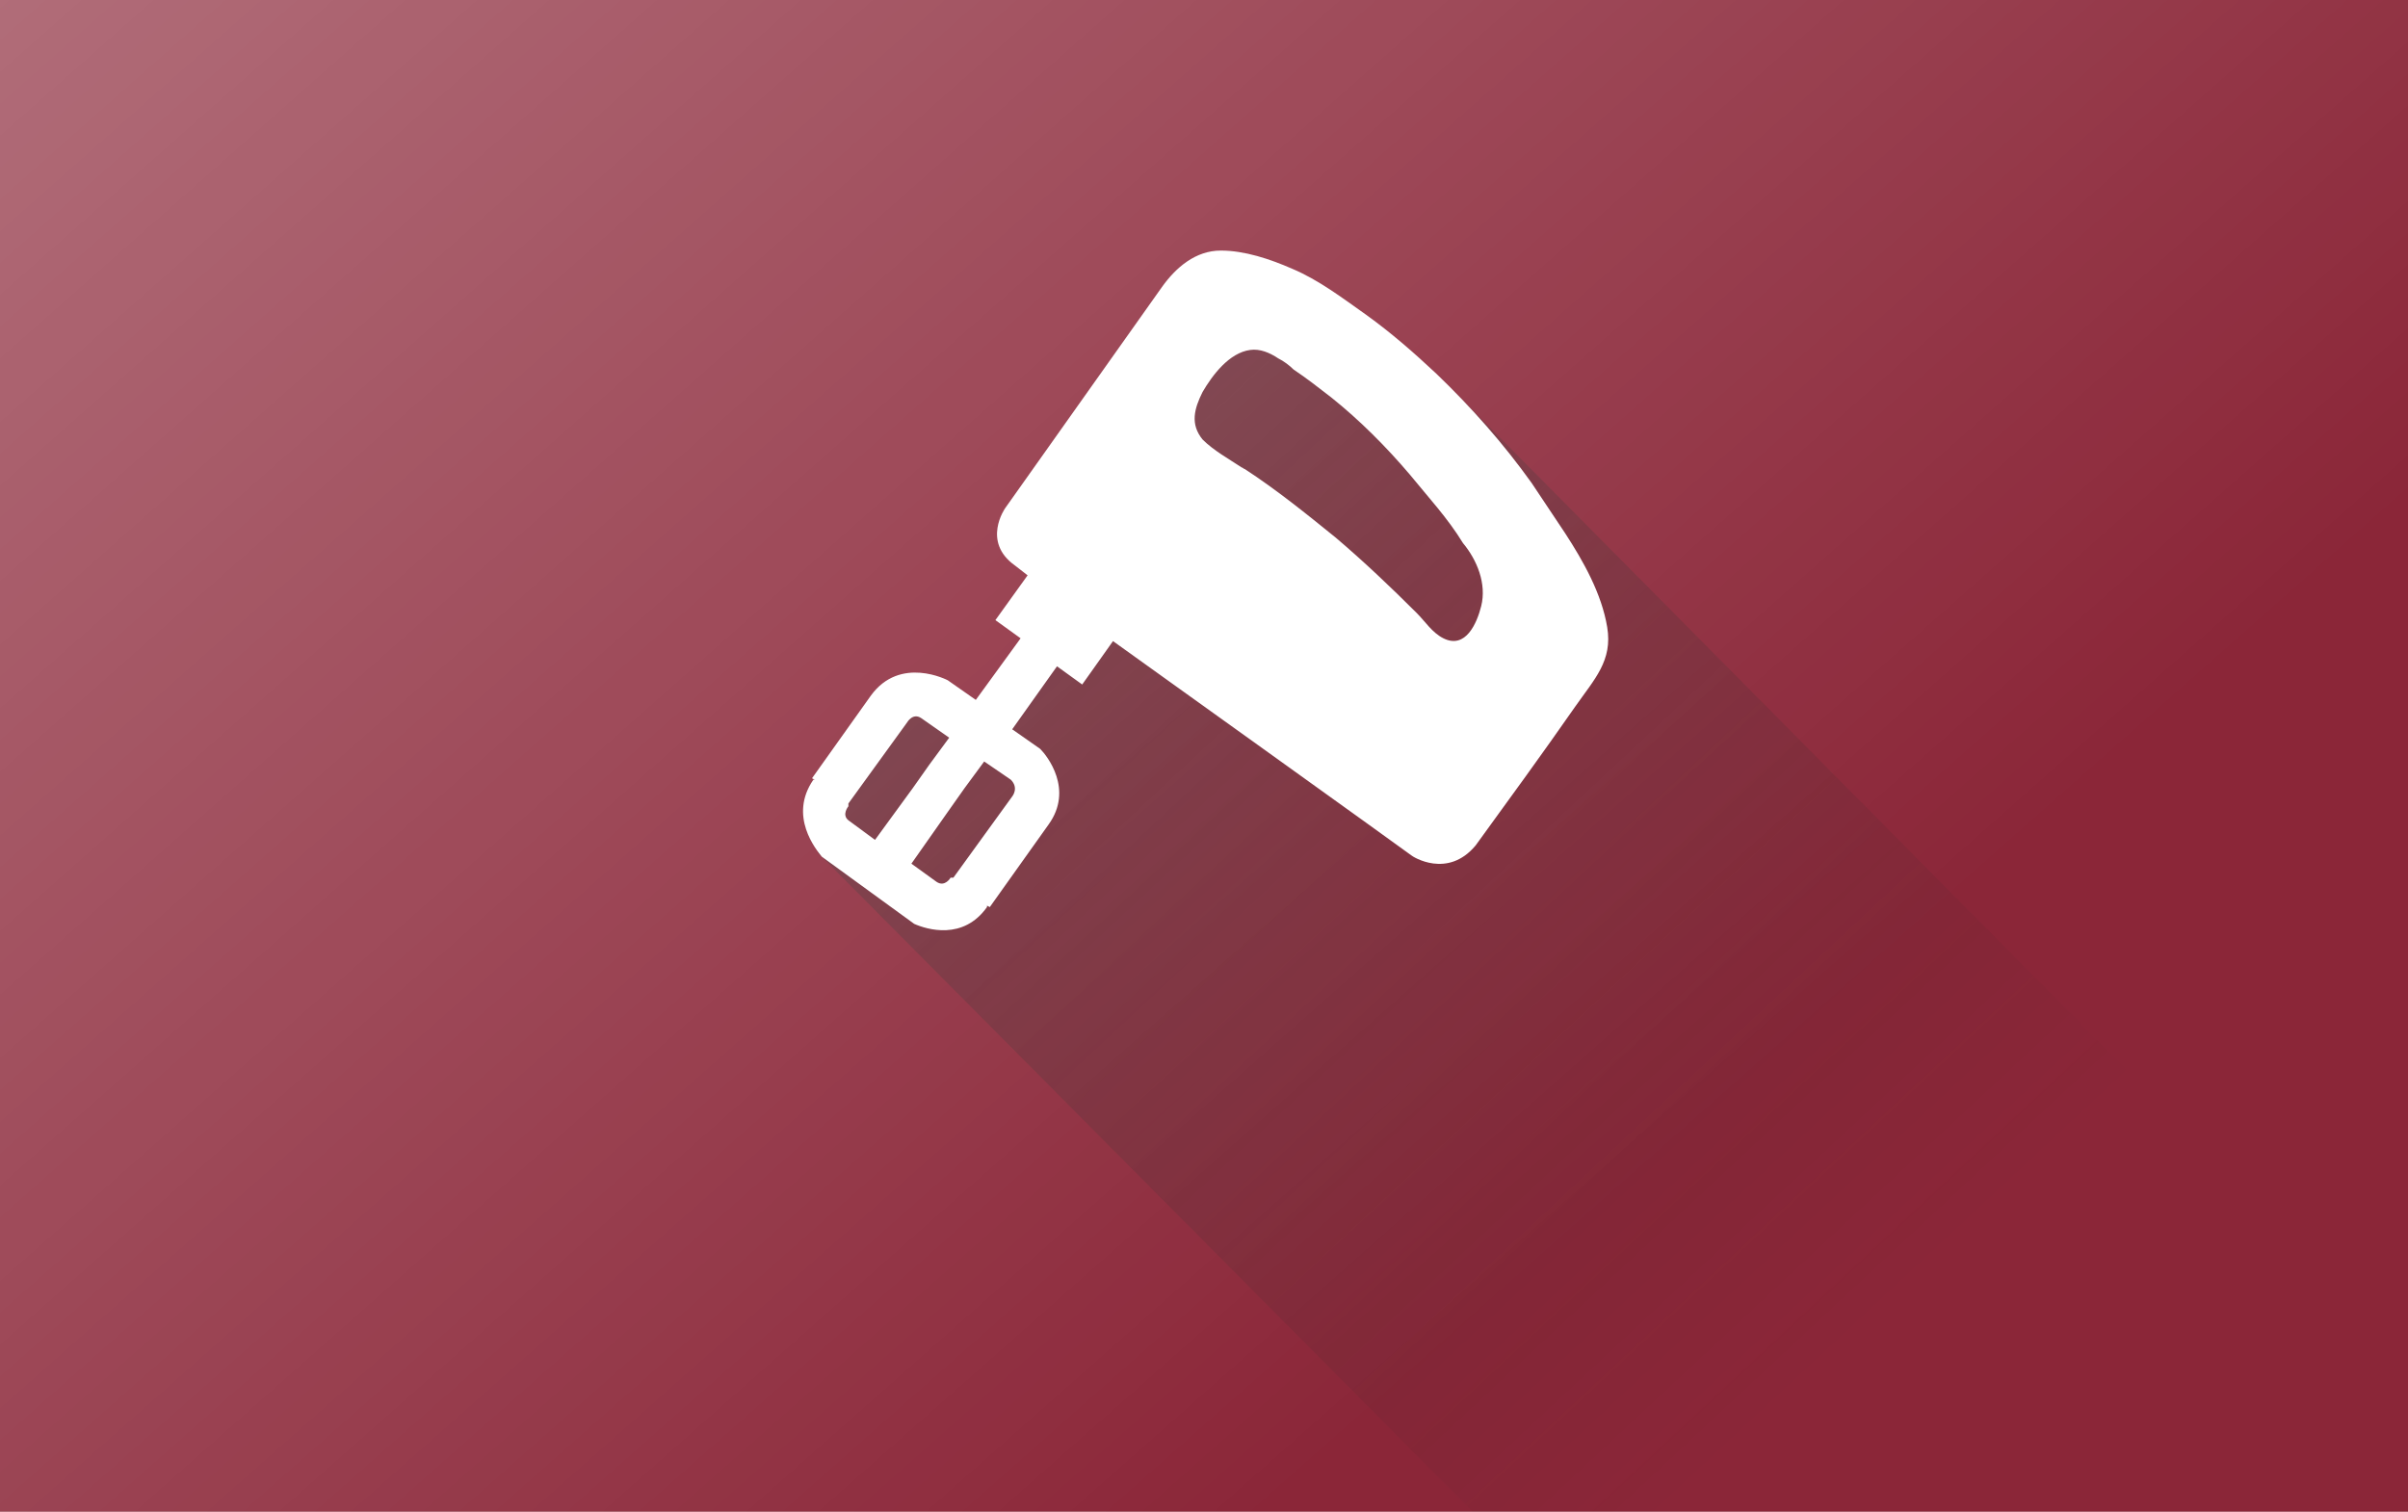
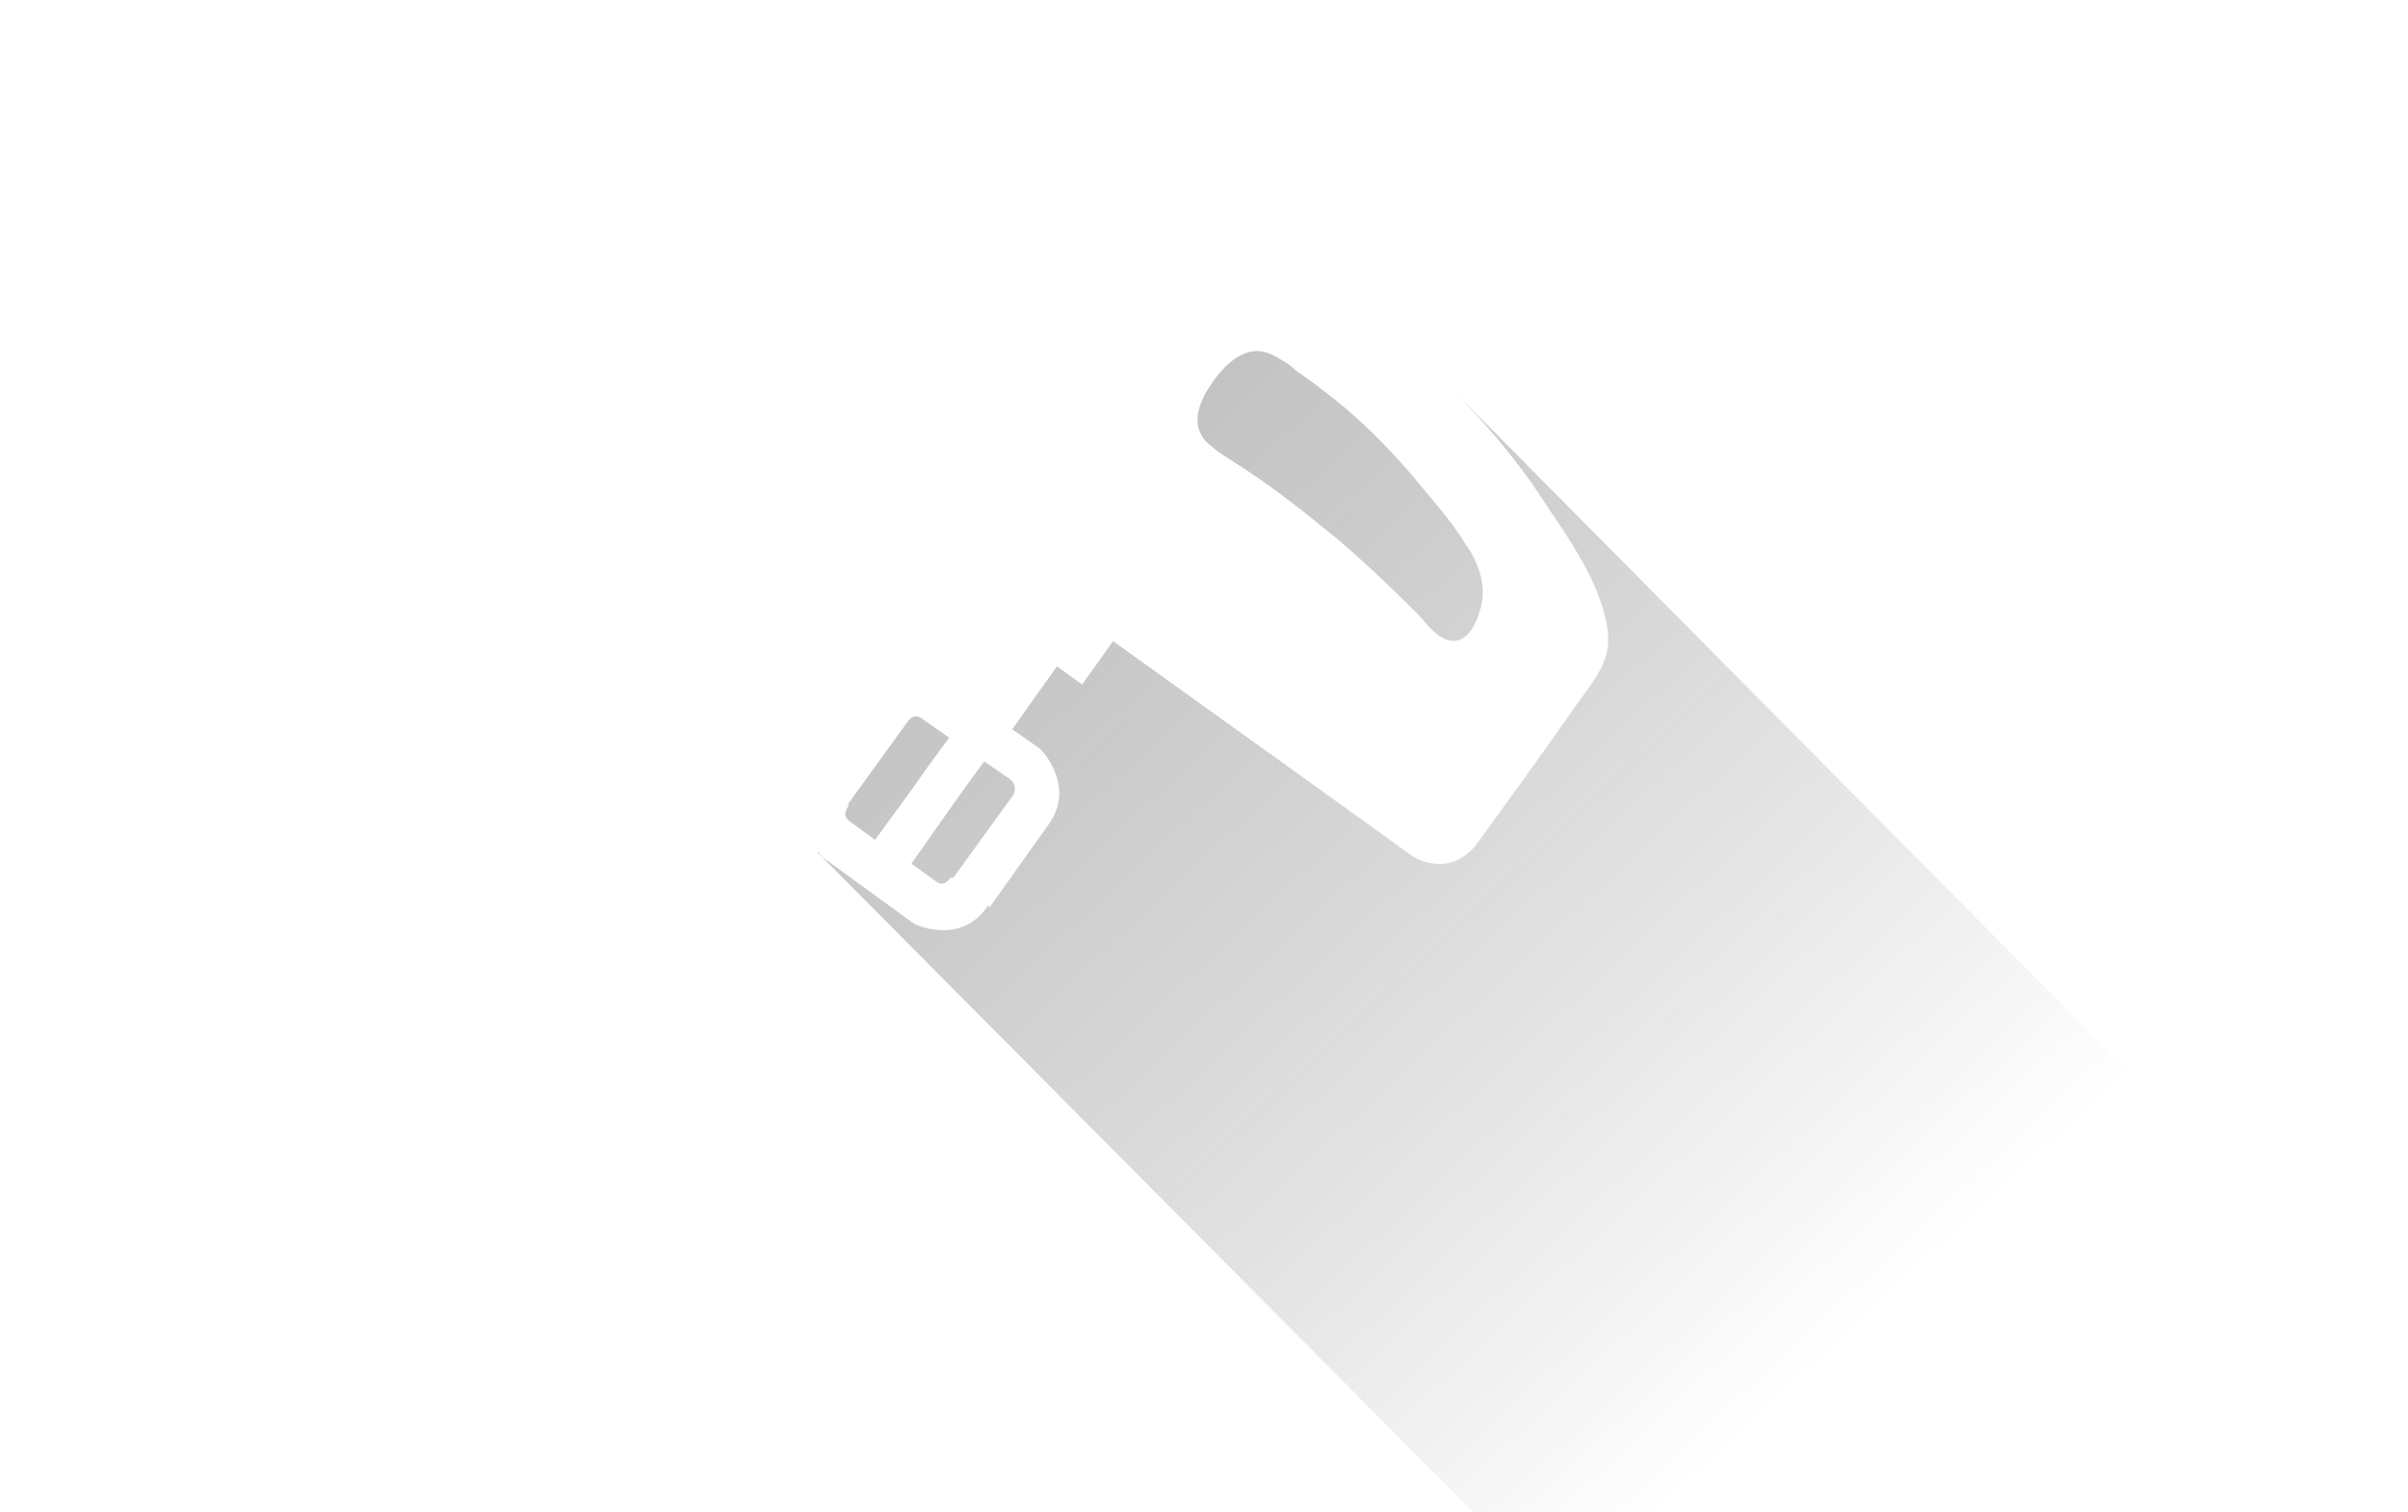
<svg xmlns="http://www.w3.org/2000/svg" version="1.1" id="Capa_1" x="0px" y="0px" width="172px" height="108px" viewBox="0 0 172 108" style="enable-background:new 0 0 172 108;" xml:space="preserve">
  <style type="text/css">
	.st0{fill:#8B2638;}
	.st1{opacity:0.6;fill:url(#SVGID_1_);enable-background:new    ;}
	.st2{opacity:0.6;fill:url(#SVGID_00000172430786184070293870000005763969169594535048_);enable-background:new    ;}
	.st3{fill:#FFFFFF;}
</style>
  <g>
-     <rect class="st0" width="172" height="108" />
    <linearGradient id="SVGID_1_" gradientUnits="userSpaceOnUse" x1="-57.781" y1="-47.595" x2="114.793" y2="-242.655" gradientTransform="matrix(1 0 0 -1 0 -156.11)">
      <stop offset="0" style="stop-color:#FFFFFF" />
      <stop offset="1" style="stop-color:#FFFFFF;stop-opacity:0" />
    </linearGradient>
    <rect class="st1" width="172" height="108" />
  </g>
  <linearGradient id="SVGID_00000167398202145367276840000013189757947647324032_" gradientUnits="userSpaceOnUse" x1="32.215" y1="-145.916" x2="140.606" y2="-262.19" gradientTransform="matrix(1 0 0 -1 0 -156.11)">
    <stop offset="0" style="stop-color:#808080" />
    <stop offset="0.204" style="stop-color:#646464;stop-opacity:0.777" />
    <stop offset="0.509" style="stop-color:#404040;stop-opacity:0.444" />
    <stop offset="0.757" style="stop-color:#2A2A29;stop-opacity:0.173" />
    <stop offset="0.915" style="stop-color:#222221;stop-opacity:0" />
  </linearGradient>
  <polygon style="opacity:0.6;fill:url(#SVGID_00000167398202145367276840000013189757947647324032_);enable-background:new    ;" points="  99.3,28.5 97.3,26.6 90.4,19.7 84.7,20.6 82.4,24.8 78.9,29.9 76.6,37.7 75.5,43.6 71,51.1 65.5,50.4 60.7,54.5 58.4,60.9   105.2,108 172,108 171.3,96 103.8,27.9 104.6,33.8 " />
-   <path class="st3" d="M114.8,44.8c-0.4-2.4-1.7-4.7-3-6.7c-0.8-1.2-1.6-2.4-2.4-3.6c-2-2.8-4.3-5.4-6.8-7.8c-1.6-1.5-3.2-2.9-5-4.2  c-1.7-1.2-3.4-2.5-5.3-3.3c-1.6-0.7-3.4-1.3-5.1-1.3c-1.8,0-3.2,1.2-4.2,2.6L71.8,36.3c0,0-1.7,2.4,0.7,4.1l0.9,0.7l0,0l-2.3,3.2  l1.8,1.3L69.7,50l-2-1.4c0,0-3.4-1.8-5.5,1.1L58,55.6l0.2,0.1h-0.1c-1.8,2.6,0.2,5,0.6,5.5l0,0l6.6,4.8l0,0c0.9,0.4,3.5,1.2,5.2-1.2  v-0.1l0.2,0.1l4.2-5.9c1.8-2.5-0.1-4.9-0.6-5.4l0,0l-2-1.4l3.2-4.5l1.8,1.3l2.2-3.1c1.4,1,21.2,15.2,21.3,15.3  c0.1,0.1,2.6,1.7,4.6-0.7c2.4-3.3,4.8-6.6,7.1-9.9C113.9,48.5,115.2,47.2,114.8,44.8z M62.5,60l-1.9-1.4c-0.5-0.4,0-1,0-1v-0.2  l4.2-5.8c0,0,0.4-0.7,1-0.3l2,1.4l-1.4,1.9l-1.2,1.7L62.5,60z M72.3,56.9l-4.2,5.8h-0.2c0,0-0.4,0.7-1,0.3l-1.8-1.3l2.6-3.7l1.2-1.7  l1.4-1.9l1.9,1.3C72.8,56.3,72.3,56.9,72.3,56.9z M105.8,43.3c-0.3,1.2-1.1,3.1-2.7,2.3c-0.8-0.4-1.3-1.2-1.9-1.8  c-1.9-1.9-3.8-3.7-5.8-5.4c-2.1-1.7-4.2-3.4-6.5-4.9c-0.1,0-0.1-0.1-0.2-0.1c-0.9-0.6-2-1.2-2.8-2c-0.9-1.1-0.6-2.2,0-3.4  c0.7-1.2,1.9-2.8,3.4-3c0.7-0.1,1.4,0.2,2,0.6c0.4,0.2,0.8,0.5,1.1,0.8c0.9,0.6,1.8,1.3,2.7,2c2,1.6,3.9,3.5,5.6,5.5  c1.3,1.6,2.7,3.1,3.8,4.9C105.5,40,106.2,41.7,105.8,43.3z" />
+   <path class="st3" d="M114.8,44.8c-0.4-2.4-1.7-4.7-3-6.7c-0.8-1.2-1.6-2.4-2.4-3.6c-2-2.8-4.3-5.4-6.8-7.8c-1.6-1.5-3.2-2.9-5-4.2  c-1.7-1.2-3.4-2.5-5.3-3.3c-1.6-0.7-3.4-1.3-5.1-1.3c-1.8,0-3.2,1.2-4.2,2.6L71.8,36.3c0,0-1.7,2.4,0.7,4.1l0.9,0.7l0,0l-2.3,3.2  l1.8,1.3L69.7,50l-2-1.4c0,0-3.4-1.8-5.5,1.1L58,55.6l0.2,0.1h-0.1c-1.8,2.6,0.2,5,0.6,5.5l0,0l6.6,4.8l0,0c0.9,0.4,3.5,1.2,5.2-1.2  v-0.1l0.2,0.1l4.2-5.9c1.8-2.5-0.1-4.9-0.6-5.4l0,0l-2-1.4l3.2-4.5l1.8,1.3l2.2-3.1c1.4,1,21.2,15.2,21.3,15.3  c0.1,0.1,2.6,1.7,4.6-0.7c2.4-3.3,4.8-6.6,7.1-9.9C113.9,48.5,115.2,47.2,114.8,44.8z M62.5,60l-1.9-1.4c-0.5-0.4,0-1,0-1v-0.2  l4.2-5.8c0,0,0.4-0.7,1-0.3l2,1.4l-1.4,1.9l-1.2,1.7L62.5,60z M72.3,56.9l-4.2,5.8h-0.2c0,0-0.4,0.7-1,0.3l-1.8-1.3l2.6-3.7l1.2-1.7  l1.4-1.9l1.9,1.3C72.8,56.3,72.3,56.9,72.3,56.9z M105.8,43.3c-0.3,1.2-1.1,3.1-2.7,2.3c-0.8-0.4-1.3-1.2-1.9-1.8  c-1.9-1.9-3.8-3.7-5.8-5.4c-2.1-1.7-4.2-3.4-6.5-4.9c-0.9-0.6-2-1.2-2.8-2c-0.9-1.1-0.6-2.2,0-3.4  c0.7-1.2,1.9-2.8,3.4-3c0.7-0.1,1.4,0.2,2,0.6c0.4,0.2,0.8,0.5,1.1,0.8c0.9,0.6,1.8,1.3,2.7,2c2,1.6,3.9,3.5,5.6,5.5  c1.3,1.6,2.7,3.1,3.8,4.9C105.5,40,106.2,41.7,105.8,43.3z" />
</svg>